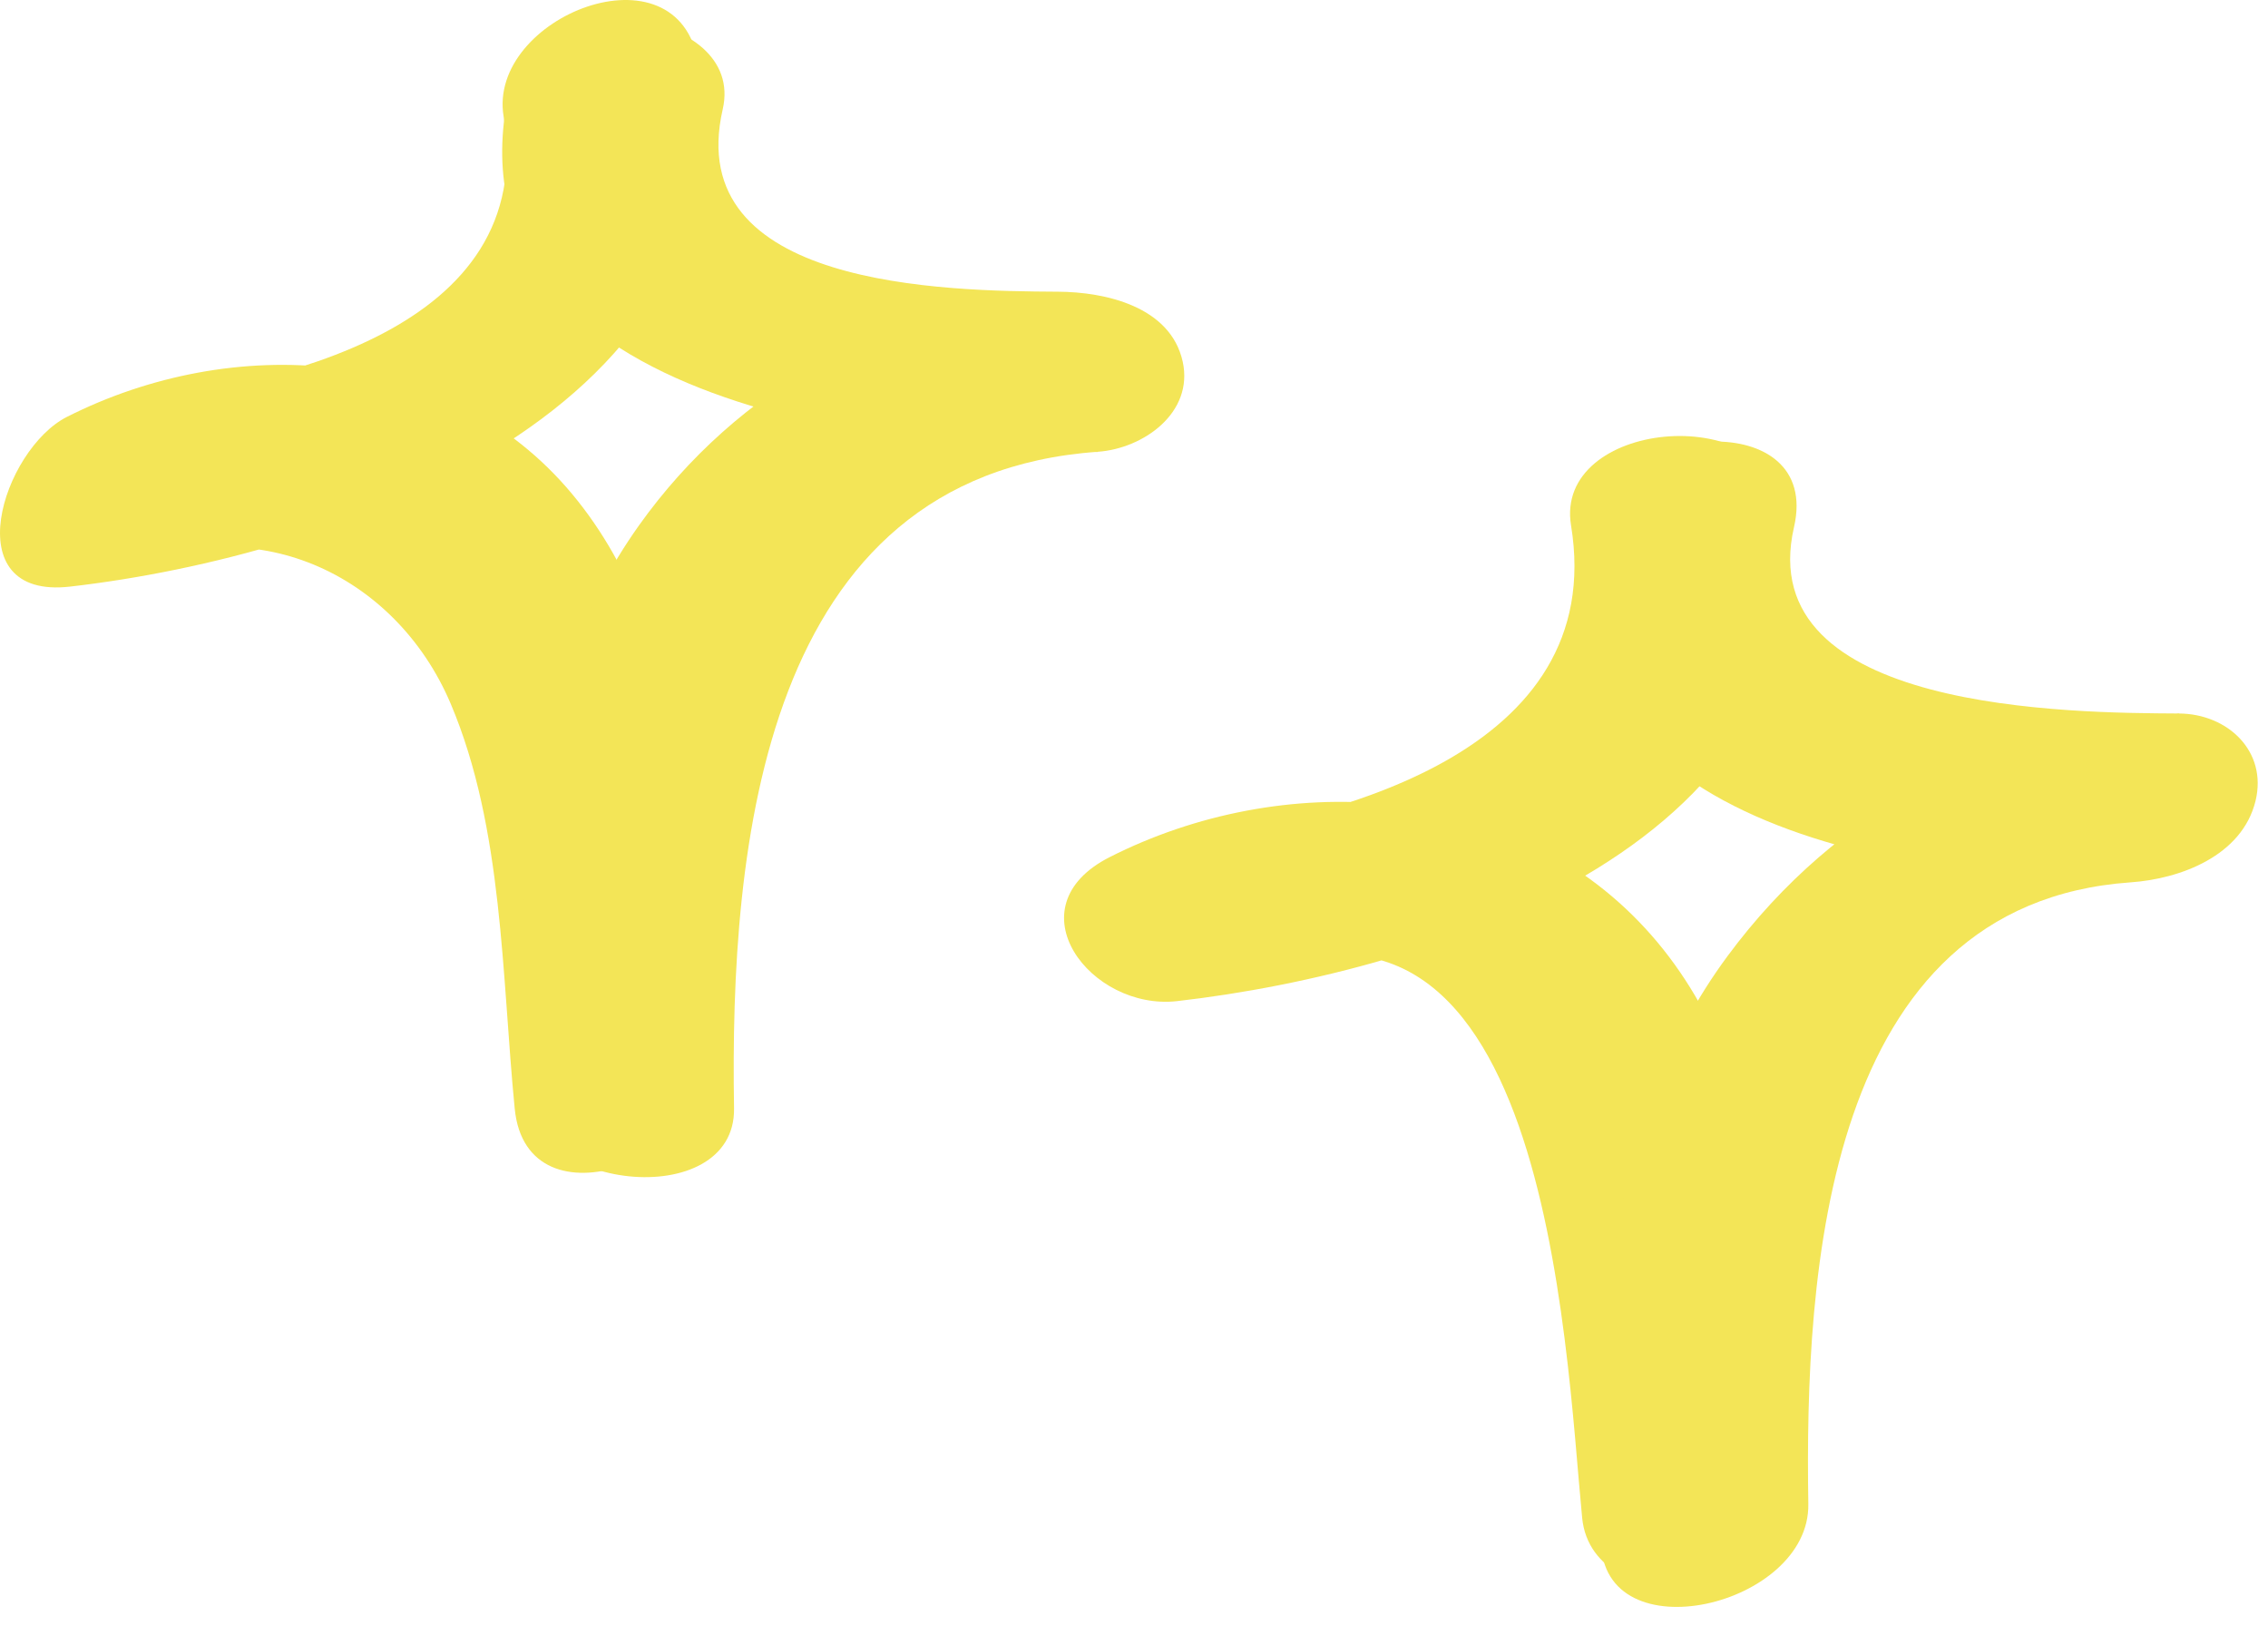
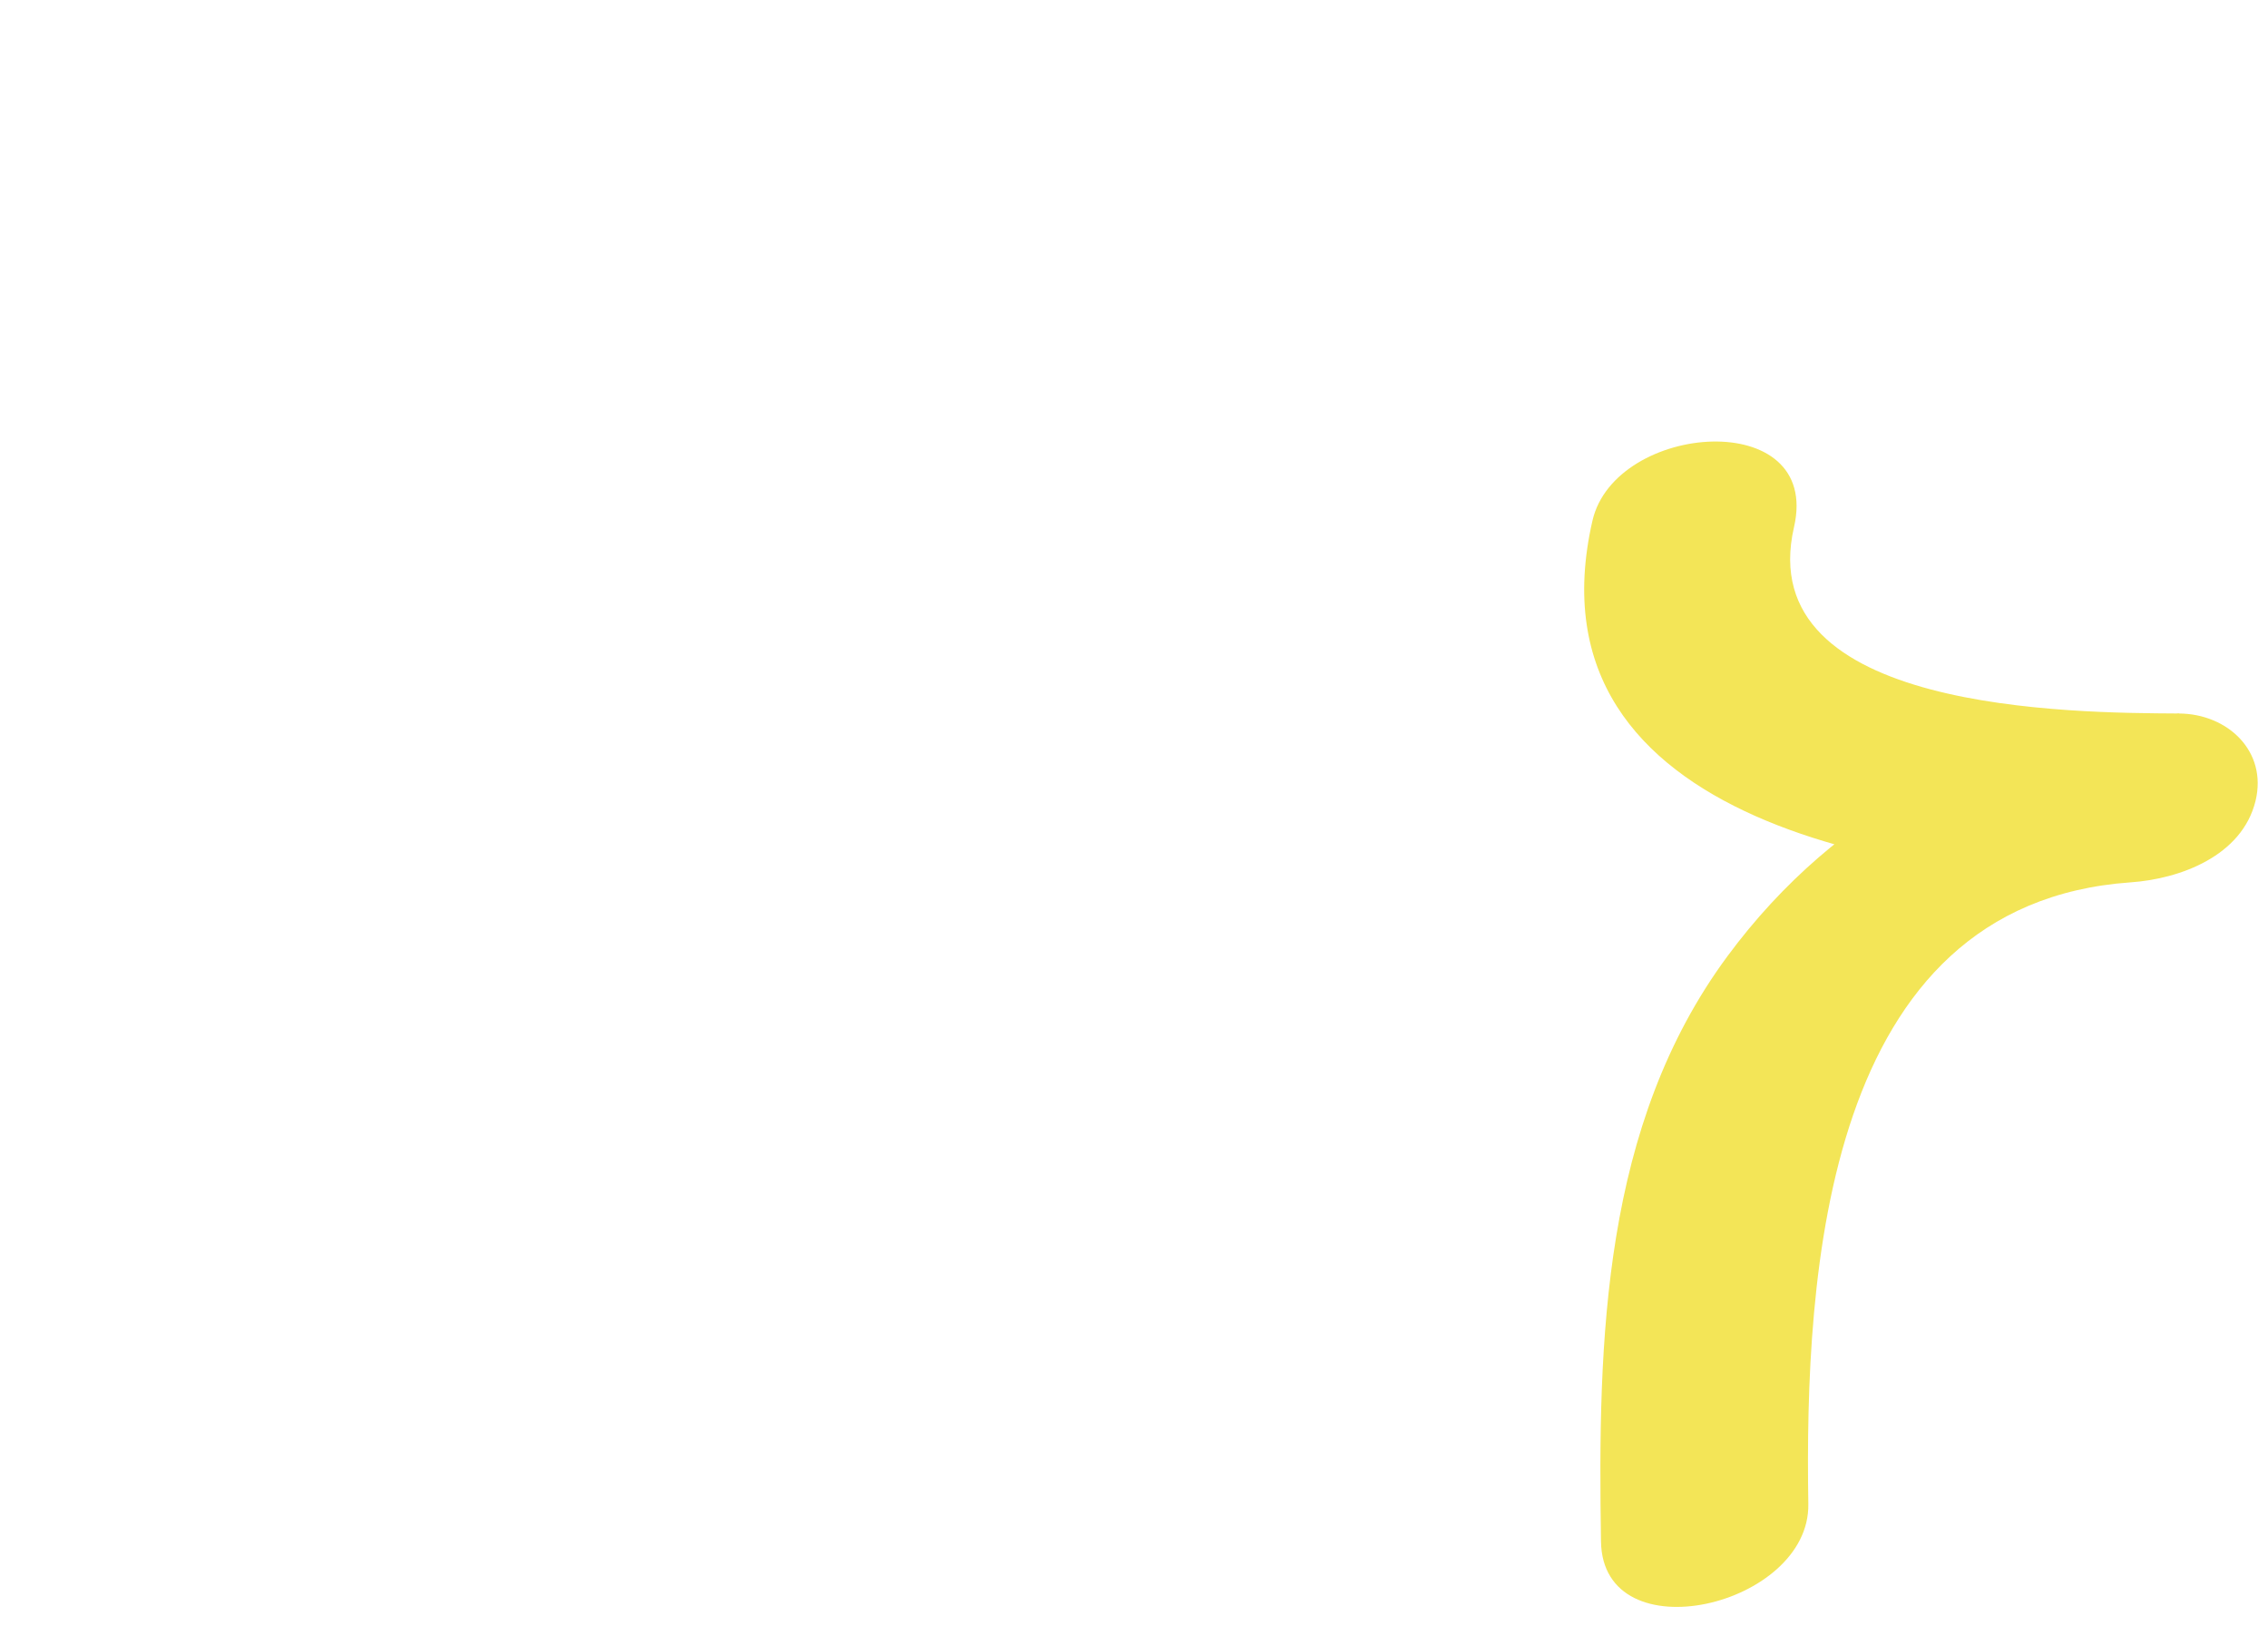
<svg xmlns="http://www.w3.org/2000/svg" width="106" height="76" viewBox="0 0 106 76" fill="none">
-   <path d="M73.426 24.551C75.166 35.181 62.346 38.391 54.336 39.311C55.386 41.551 56.436 43.801 57.486 46.041C72.316 38.521 73.146 62.731 73.946 70.931C74.436 75.901 84.396 75.001 83.906 70.021C83.046 61.231 83.296 50.301 76.876 43.361C70.496 36.451 59.876 35.991 51.866 40.051C47.246 42.391 50.976 47.241 55.016 46.781C66.996 45.411 85.946 39.321 83.376 23.651C82.576 18.691 72.626 19.661 73.426 24.551Z" fill="#F3E557" />
  <path d="M74.427 24.331C71.136 38.681 89.656 41.161 99.576 41.221C100.326 38.591 101.086 35.961 101.836 33.331C93.306 33.931 85.867 37.741 80.737 44.681C74.897 52.581 74.677 62.611 74.826 72.031C74.906 77.341 84.597 75.071 84.516 70.281C84.347 59.531 85.246 42.241 99.576 41.231C101.906 41.071 104.786 39.991 105.416 37.431C105.986 35.101 104.106 33.351 101.836 33.341C96.867 33.311 81.856 33.271 83.847 24.631C85.147 18.981 75.487 19.721 74.427 24.331Z" fill="#F3E557" />
-   <path d="M23.537 5.441C25.177 15.441 12.877 18.011 5.447 18.861C5.497 21.501 5.547 24.151 5.597 26.791C11.727 23.691 18.477 26.771 21.067 32.891C23.527 38.701 23.447 45.631 24.057 51.811C24.627 57.581 33.617 54.041 33.157 49.331C32.317 40.751 32.597 30.101 26.737 23.081C20.907 16.091 10.837 15.581 3.127 19.481C0.127 21.001 -2.133 28.031 3.277 27.411C15.757 25.981 35.297 19.181 32.637 2.941C31.697 -2.759 22.767 0.791 23.537 5.441Z" fill="#F3E557" />
-   <path d="M23.837 4.051C20.427 18.881 41.717 21.071 51.307 21.121C50.687 18.631 50.067 16.141 49.447 13.641C41.567 14.201 34.457 18.101 29.857 24.561C24.427 32.201 24.217 41.701 24.367 50.711C24.447 55.721 34.387 56.691 34.307 51.791C34.107 39.561 35.597 22.221 51.307 21.111C53.447 20.961 55.797 19.281 55.277 16.901C54.707 14.311 51.637 13.641 49.447 13.631C44.167 13.601 31.867 13.441 33.777 5.111C34.877 0.351 24.967 -0.849 23.837 4.051Z" fill="#F3E557" />
</svg>